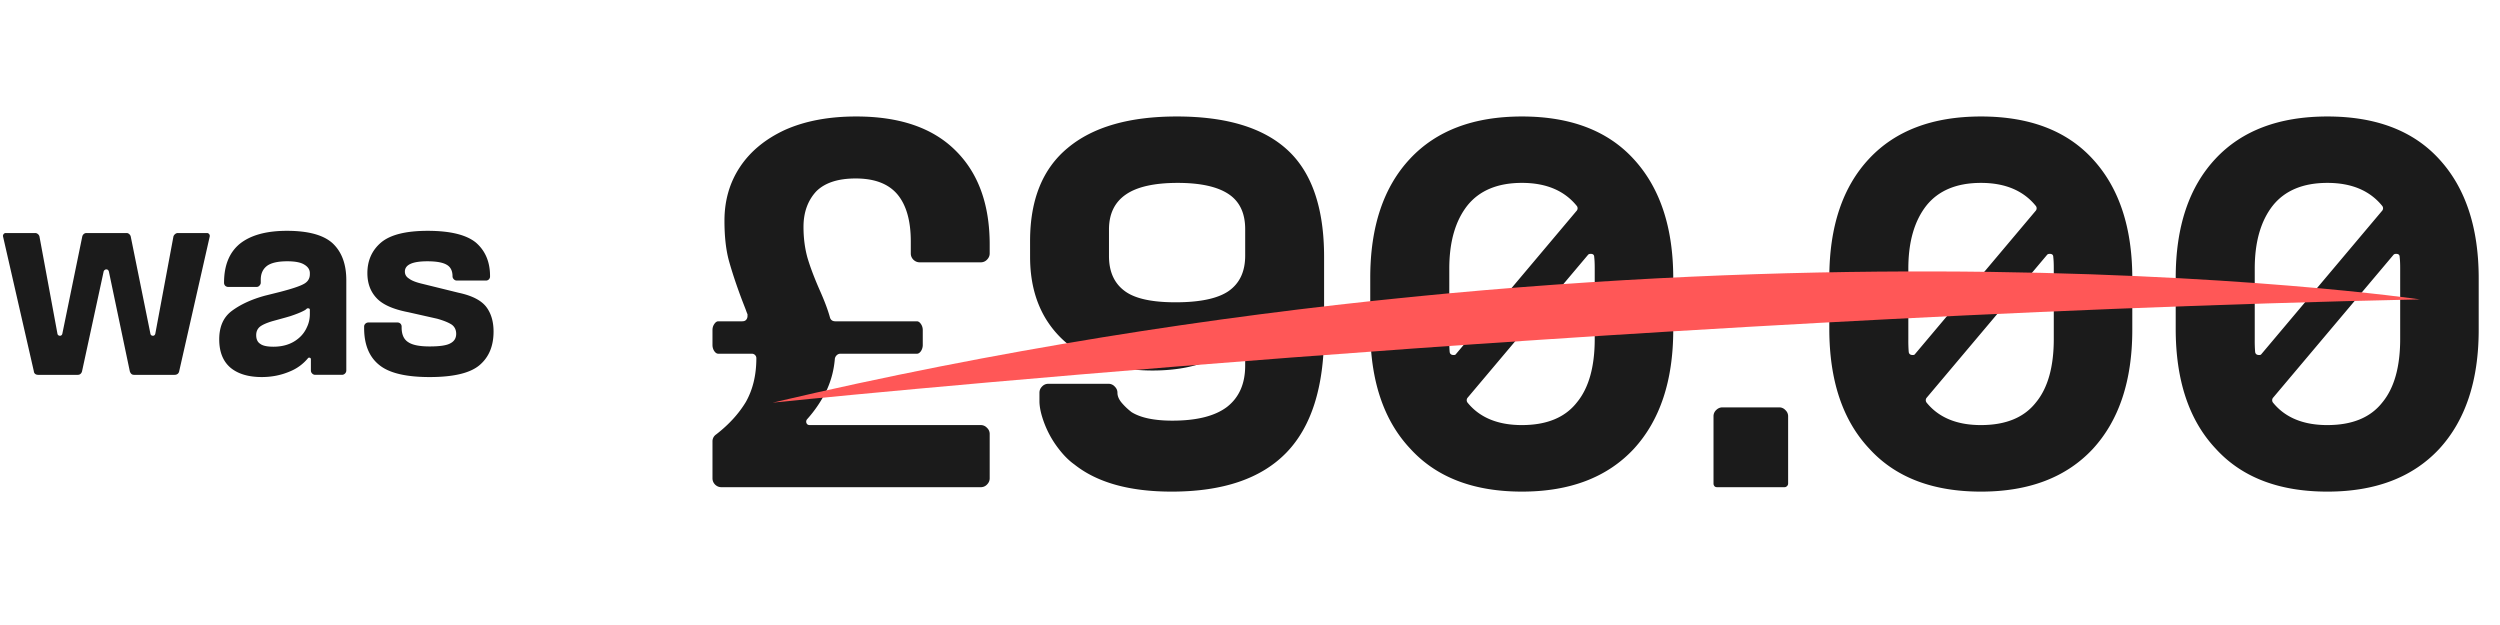
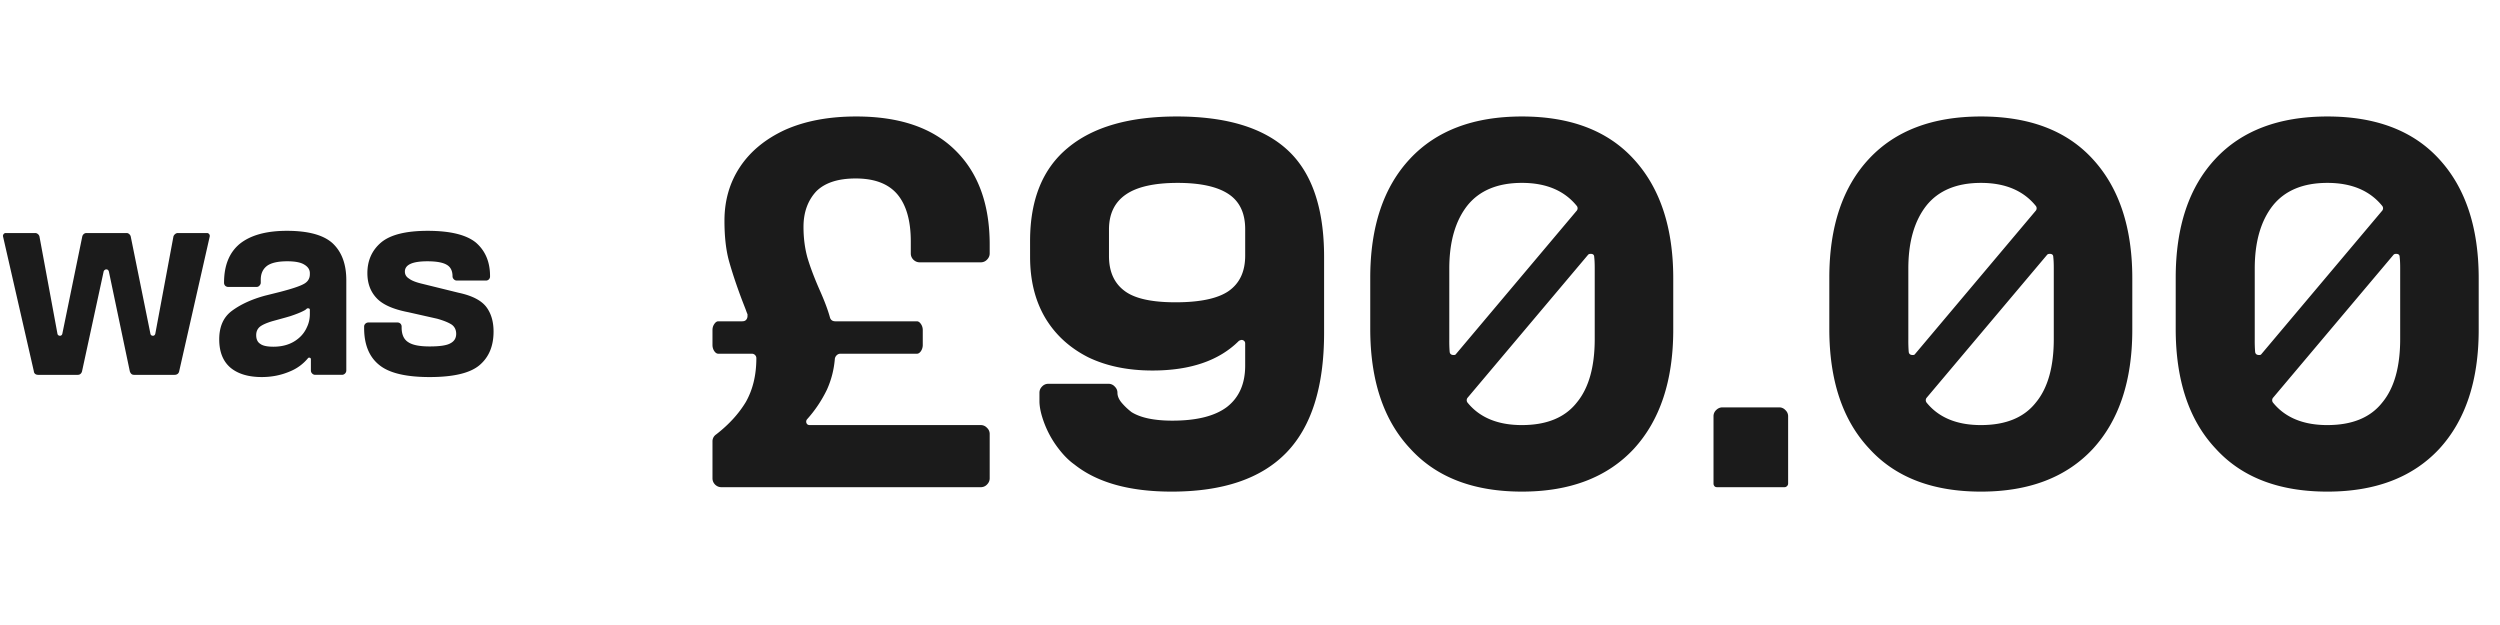
<svg xmlns="http://www.w3.org/2000/svg" width="400" viewBox="0 0 300 75" height="100" version="1.0">
  <defs>
    <clipPath id="a">
      <path d="M92.723 32.57h197.66v15.72H92.723Zm0 0" />
    </clipPath>
  </defs>
  <path d="M109.295 30.415c0 .282.101.532.312.75.219.211.469.313.75.313h7.344a1 1 0 0 0 .734-.313c.219-.218.328-.468.328-.75v-1.062c0-4.863-1.386-8.645-4.156-11.344-2.73-2.687-6.684-4.031-11.86-4.031-3.273 0-6.109.531-8.515 1.594-2.375 1.093-4.187 2.586-5.437 4.468-1.243 1.875-1.86 4.024-1.86 6.438 0 1.887.176 3.484.531 4.797.395 1.418.926 3.012 1.594 4.781l.438 1.125c.07.211.14.387.203.531v.203c0 .18-.055.329-.156.454-.106.125-.266.187-.485.187H86.2c-.179 0-.34.11-.484.328-.148.211-.218.453-.218.735v1.765c0 .281.07.531.218.75.145.211.305.313.485.313h4.031c.145 0 .27.054.375.156.102.105.156.23.156.375 0 2.023-.422 3.777-1.265 5.266-.856 1.418-2.043 2.714-3.563 3.89a.988.988 0 0 0-.437.844V57.4c0 .281.101.531.312.75.219.21.469.312.75.312h31.14a1 1 0 0 0 .735-.312c.219-.219.328-.469.328-.75v-5.328a.987.987 0 0 0-.328-.735.987.987 0 0 0-.734-.328H97.154c-.18 0-.305-.078-.375-.234a.448.448 0 0 1 .062-.453 15.214 15.214 0 0 0 2.391-3.563c.531-1.176.848-2.422.953-3.734a.75.75 0 0 1 .25-.422.615.615 0 0 1 .39-.156h9.204c.176 0 .336-.102.484-.313a1.33 1.33 0 0 0 .219-.75V39.62c0-.282-.074-.524-.219-.735-.148-.219-.308-.328-.484-.328h-9.781c-.325 0-.54-.14-.641-.422-.25-.926-.68-2.062-1.281-3.406-.637-1.457-1.117-2.734-1.438-3.828-.312-1.133-.468-2.36-.468-3.672 0-1.738.507-3.16 1.53-4.266 1.032-1.03 2.61-1.547 4.735-1.547 2.27 0 3.942.641 5.016 1.922 1.062 1.282 1.594 3.164 1.594 5.641ZM147.5 23.337c1.281.887 1.922 2.274 1.922 4.157v3.187c0 1.918-.672 3.34-2.016 4.266-1.312.886-3.43 1.328-6.344 1.328-2.835 0-4.855-.442-6.062-1.328-1.281-.926-1.922-2.332-1.922-4.219V27.54c0-1.875.676-3.273 2.031-4.203 1.344-.925 3.414-1.39 6.22-1.39 2.769 0 4.827.465 6.171 1.39Zm-23.89 7.5c0 2.805.6 5.235 1.812 7.297 1.207 2.024 2.926 3.602 5.156 4.735 2.195 1.062 4.77 1.593 7.719 1.593 4.539 0 8-1.187 10.375-3.562.144-.07.254-.11.328-.11a.44.44 0 0 1 .281.11c.094.074.14.18.14.312v2.672c0 2.168-.73 3.82-2.187 4.953-1.449 1.094-3.632 1.641-6.547 1.641-2.156 0-3.789-.336-4.89-1.016a7.634 7.634 0 0 1-1.203-1.14c-.336-.407-.5-.801-.5-1.188 0-.289-.11-.539-.328-.75a.987.987 0 0 0-.735-.328h-7.234a.995.995 0 0 0-.75.328c-.211.211-.313.461-.313.75v1c0 .75.203 1.656.61 2.719a11.82 11.82 0 0 0 1.718 3.031c.602.781 1.227 1.403 1.875 1.86 2.727 2.168 6.614 3.25 11.657 3.25 6.164 0 10.758-1.563 13.781-4.688 3.008-3.113 4.516-7.898 4.516-14.36v-9.109c0-5.812-1.438-10.066-4.313-12.765-2.906-2.727-7.36-4.094-13.36-4.094-5.71 0-10.07 1.258-13.077 3.766-3.024 2.492-4.532 6.218-4.532 11.187ZM182.632 51.01c-2.906 0-5.09-.907-6.547-2.72a.486.486 0 0 1 0-.53l14.485-17.188c.062-.07.164-.11.312-.11.282 0 .422.125.422.375.04.293.063.735.063 1.328v8.516c0 3.344-.715 5.883-2.141 7.61-1.418 1.812-3.617 2.718-6.594 2.718ZM164.43 39.461c0 6.18 1.598 10.97 4.797 14.375 3.125 3.438 7.594 5.157 13.406 5.157 5.75 0 10.219-1.704 13.407-5.11 3.164-3.437 4.75-8.207 4.75-14.312V33.4c0-6.102-1.586-10.875-4.75-14.313-3.118-3.406-7.586-5.109-13.407-5.109-5.781 0-10.25 1.684-13.406 5.047-3.2 3.406-4.797 8.18-4.797 14.312Zm9.485-7.234c0-3.195.722-5.719 2.171-7.563 1.457-1.812 3.641-2.718 6.547-2.718 2.907 0 5.102.93 6.594 2.781a.458.458 0 0 1 0 .531L174.71 42.494c-.043.074-.132.109-.265.109-.293 0-.453-.125-.485-.375a16.59 16.59 0 0 1-.046-1.484ZM214.138 58.462c.113 0 .211-.039.297-.125a.416.416 0 0 0 .14-.297v-8.093a.987.987 0 0 0-.328-.735.987.987 0 0 0-.734-.328h-6.812c-.293 0-.547.11-.766.328a1 1 0 0 0-.313.735v8.093c0 .106.036.204.11.297.07.086.18.125.328.125ZM237.72 51.01c-2.907 0-5.09-.907-6.547-2.72a.486.486 0 0 1 0-.53l14.484-17.188c.063-.07.164-.11.313-.11.28 0 .422.125.422.375.039.293.062.735.062 1.328v8.516c0 3.344-.715 5.883-2.14 7.61-1.419 1.812-3.618 2.718-6.594 2.718Zm-18.203-11.548c0 6.18 1.597 10.97 4.796 14.375 3.125 3.438 7.594 5.157 13.407 5.157 5.75 0 10.218-1.704 13.406-5.11 3.164-3.437 4.75-8.207 4.75-14.312V33.4c0-6.102-1.586-10.875-4.75-14.313-3.117-3.406-7.586-5.109-13.406-5.109-5.782 0-10.25 1.684-13.407 5.047-3.199 3.406-4.796 8.18-4.796 14.312ZM229 32.228c0-3.195.723-5.719 2.172-7.563 1.457-1.812 3.64-2.718 6.547-2.718 2.906 0 5.101.93 6.593 2.781a.458.458 0 0 1 0 .531l-14.515 17.235c-.043.074-.133.109-.266.109-.293 0-.453-.125-.484-.375a16.59 16.59 0 0 1-.047-1.484ZM279.288 51.01c-2.906 0-5.09-.907-6.547-2.72a.486.486 0 0 1 0-.53l14.484-17.188c.063-.07.165-.11.313-.11.281 0 .422.125.422.375.039.293.062.735.062 1.328v8.516c0 3.344-.714 5.883-2.14 7.61-1.418 1.812-3.617 2.718-6.594 2.718Zm-18.203-11.548c0 6.18 1.598 10.97 4.797 14.375 3.125 3.438 7.593 5.157 13.406 5.157 5.75 0 10.219-1.704 13.406-5.11 3.164-3.437 4.75-8.207 4.75-14.312V33.4c0-6.102-1.586-10.875-4.75-14.313-3.117-3.406-7.586-5.109-13.406-5.109-5.781 0-10.25 1.684-13.406 5.047-3.2 3.406-4.797 8.18-4.797 14.312Zm9.484-7.234c0-3.195.723-5.719 2.172-7.563 1.457-1.812 3.64-2.718 6.547-2.718 2.906 0 5.102.93 6.594 2.781a.458.458 0 0 1 0 .531l-14.516 17.235c-.043.074-.133.109-.266.109-.292 0-.453-.125-.484-.375a16.59 16.59 0 0 1-.047-1.484Zm0 0" fill="#1b1b1b" />
  <g clip-path="url(#a)">
-     <path fill="#ff5757" d="M290.383 35.926s-89.367-13.07-197.66 12.39c0 0 99.879-10.289 197.66-12.39" />
-   </g>
+     </g>
  <path d="M4.734 28.37a.53.53 0 0 0-.187-.28.485.485 0 0 0-.328-.126H.688a.299.299 0 0 0-.25.125.339.339 0 0 0-.079.266l3.704 16.203c.007.125.062.23.156.313.101.074.219.109.344.109h4.78a.456.456 0 0 0 .313-.11.599.599 0 0 0 .188-.312l2.594-11.984a.306.306 0 0 1 .125-.172.3.3 0 0 1 .187-.078c.156 0 .258.086.313.25l2.515 11.984c.04.125.102.23.188.313.082.074.187.109.312.109h4.89a.58.58 0 0 0 .345-.11.514.514 0 0 0 .187-.312l3.672-16.203v-.063a.302.302 0 0 0-.094-.218.291.291 0 0 0-.219-.11h-3.515a.485.485 0 0 0-.328.125.61.61 0 0 0-.203.282L18.64 40.027a.331.331 0 0 1-.094.187.254.254 0 0 1-.188.078c-.093 0-.168-.023-.218-.078a.29.29 0 0 1-.094-.187l-2.36-11.656a.53.53 0 0 0-.187-.282.433.433 0 0 0-.312-.125h-4.813a.485.485 0 0 0-.328.125.553.553 0 0 0-.172.282l-2.39 11.656a.331.331 0 0 1-.094.187.254.254 0 0 1-.188.078.314.314 0 0 1-.219-.078.29.29 0 0 1-.093-.187ZM31.229 41.261c-.325-.207-.485-.554-.485-1.047 0-.414.145-.75.438-1 .3-.238.8-.46 1.5-.672l1.64-.453.532-.156c.707-.238 1.226-.445 1.562-.625.176-.082.305-.172.39-.266a.248.248 0 0 1 .157-.046c.145 0 .219.062.219.187v.484c0 .586-.117 1.11-.344 1.579a3.603 3.603 0 0 1-1.078 1.406c-.781.637-1.766.953-2.953.953-.75 0-1.278-.113-1.578-.344Zm-4.922-.531c0 1.469.437 2.59 1.312 3.36.907.773 2.172 1.156 3.797 1.156 1.219 0 2.352-.23 3.406-.688a5.447 5.447 0 0 0 2.125-1.562c.032-.051.082-.079.157-.079.05 0 .097.016.14.047.04.032.063.086.063.157v1.328c0 .148.05.273.156.375a.498.498 0 0 0 .375.156h3.188a.51.51 0 0 0 .375-.156.513.513 0 0 0 .156-.375V33.62c0-1.938-.555-3.414-1.656-4.438-1.094-.988-2.918-1.484-5.47-1.484-2.46 0-4.34.515-5.64 1.547-1.273 1.043-1.906 2.605-1.906 4.687 0 .137.047.258.14.36.102.093.223.14.36.14h3.406c.133 0 .25-.05.344-.156.101-.113.156-.227.156-.344v-.375c0-.707.242-1.254.735-1.64.5-.376 1.316-.563 2.453-.563.945 0 1.629.137 2.047.406.437.262.656.602.656 1.016v.125c0 .543-.262.945-.781 1.203-.461.25-1.387.559-2.782.922l-1.812.453c-1.606.437-2.934 1.047-3.985 1.828-1.011.75-1.515 1.89-1.515 3.422ZM58.336 36.808c-.617-.781-1.711-1.336-3.281-1.672l-4.375-1.078c-.75-.176-1.282-.383-1.594-.625-.336-.207-.5-.488-.5-.844 0-.82.898-1.234 2.703-1.234 1.063 0 1.828.137 2.297.406.477.262.719.73.719 1.406 0 .125.05.243.156.344a.469.469 0 0 0 .344.156h3.5a.483.483 0 0 0 .5-.5v-.046c0-1.696-.57-3.036-1.703-4.016-1.157-.938-3.086-1.406-5.782-1.406-2.605 0-4.464.465-5.578 1.39-1.105.938-1.656 2.168-1.656 3.688 0 1.21.363 2.203 1.094 2.984.718.781 1.988 1.352 3.812 1.703l3.469.782c.812.23 1.406.476 1.781.734.332.262.5.621.5 1.078 0 .512-.226.887-.672 1.125-.437.262-1.273.39-2.5.39-1.199 0-2.054-.163-2.562-.5-.543-.331-.813-.925-.813-1.78v-.094a.489.489 0 0 0-.14-.36.489.489 0 0 0-.36-.14h-3.5a.498.498 0 0 0-.343.14.46.46 0 0 0-.157.36v.156c0 2 .61 3.484 1.828 4.453 1.188.961 3.196 1.438 6.032 1.438 2.875 0 4.875-.477 6-1.438 1.113-.945 1.672-2.285 1.672-4.016 0-1.218-.297-2.21-.891-2.984Zm0 0" fill="#1b1b1b" />
</svg>